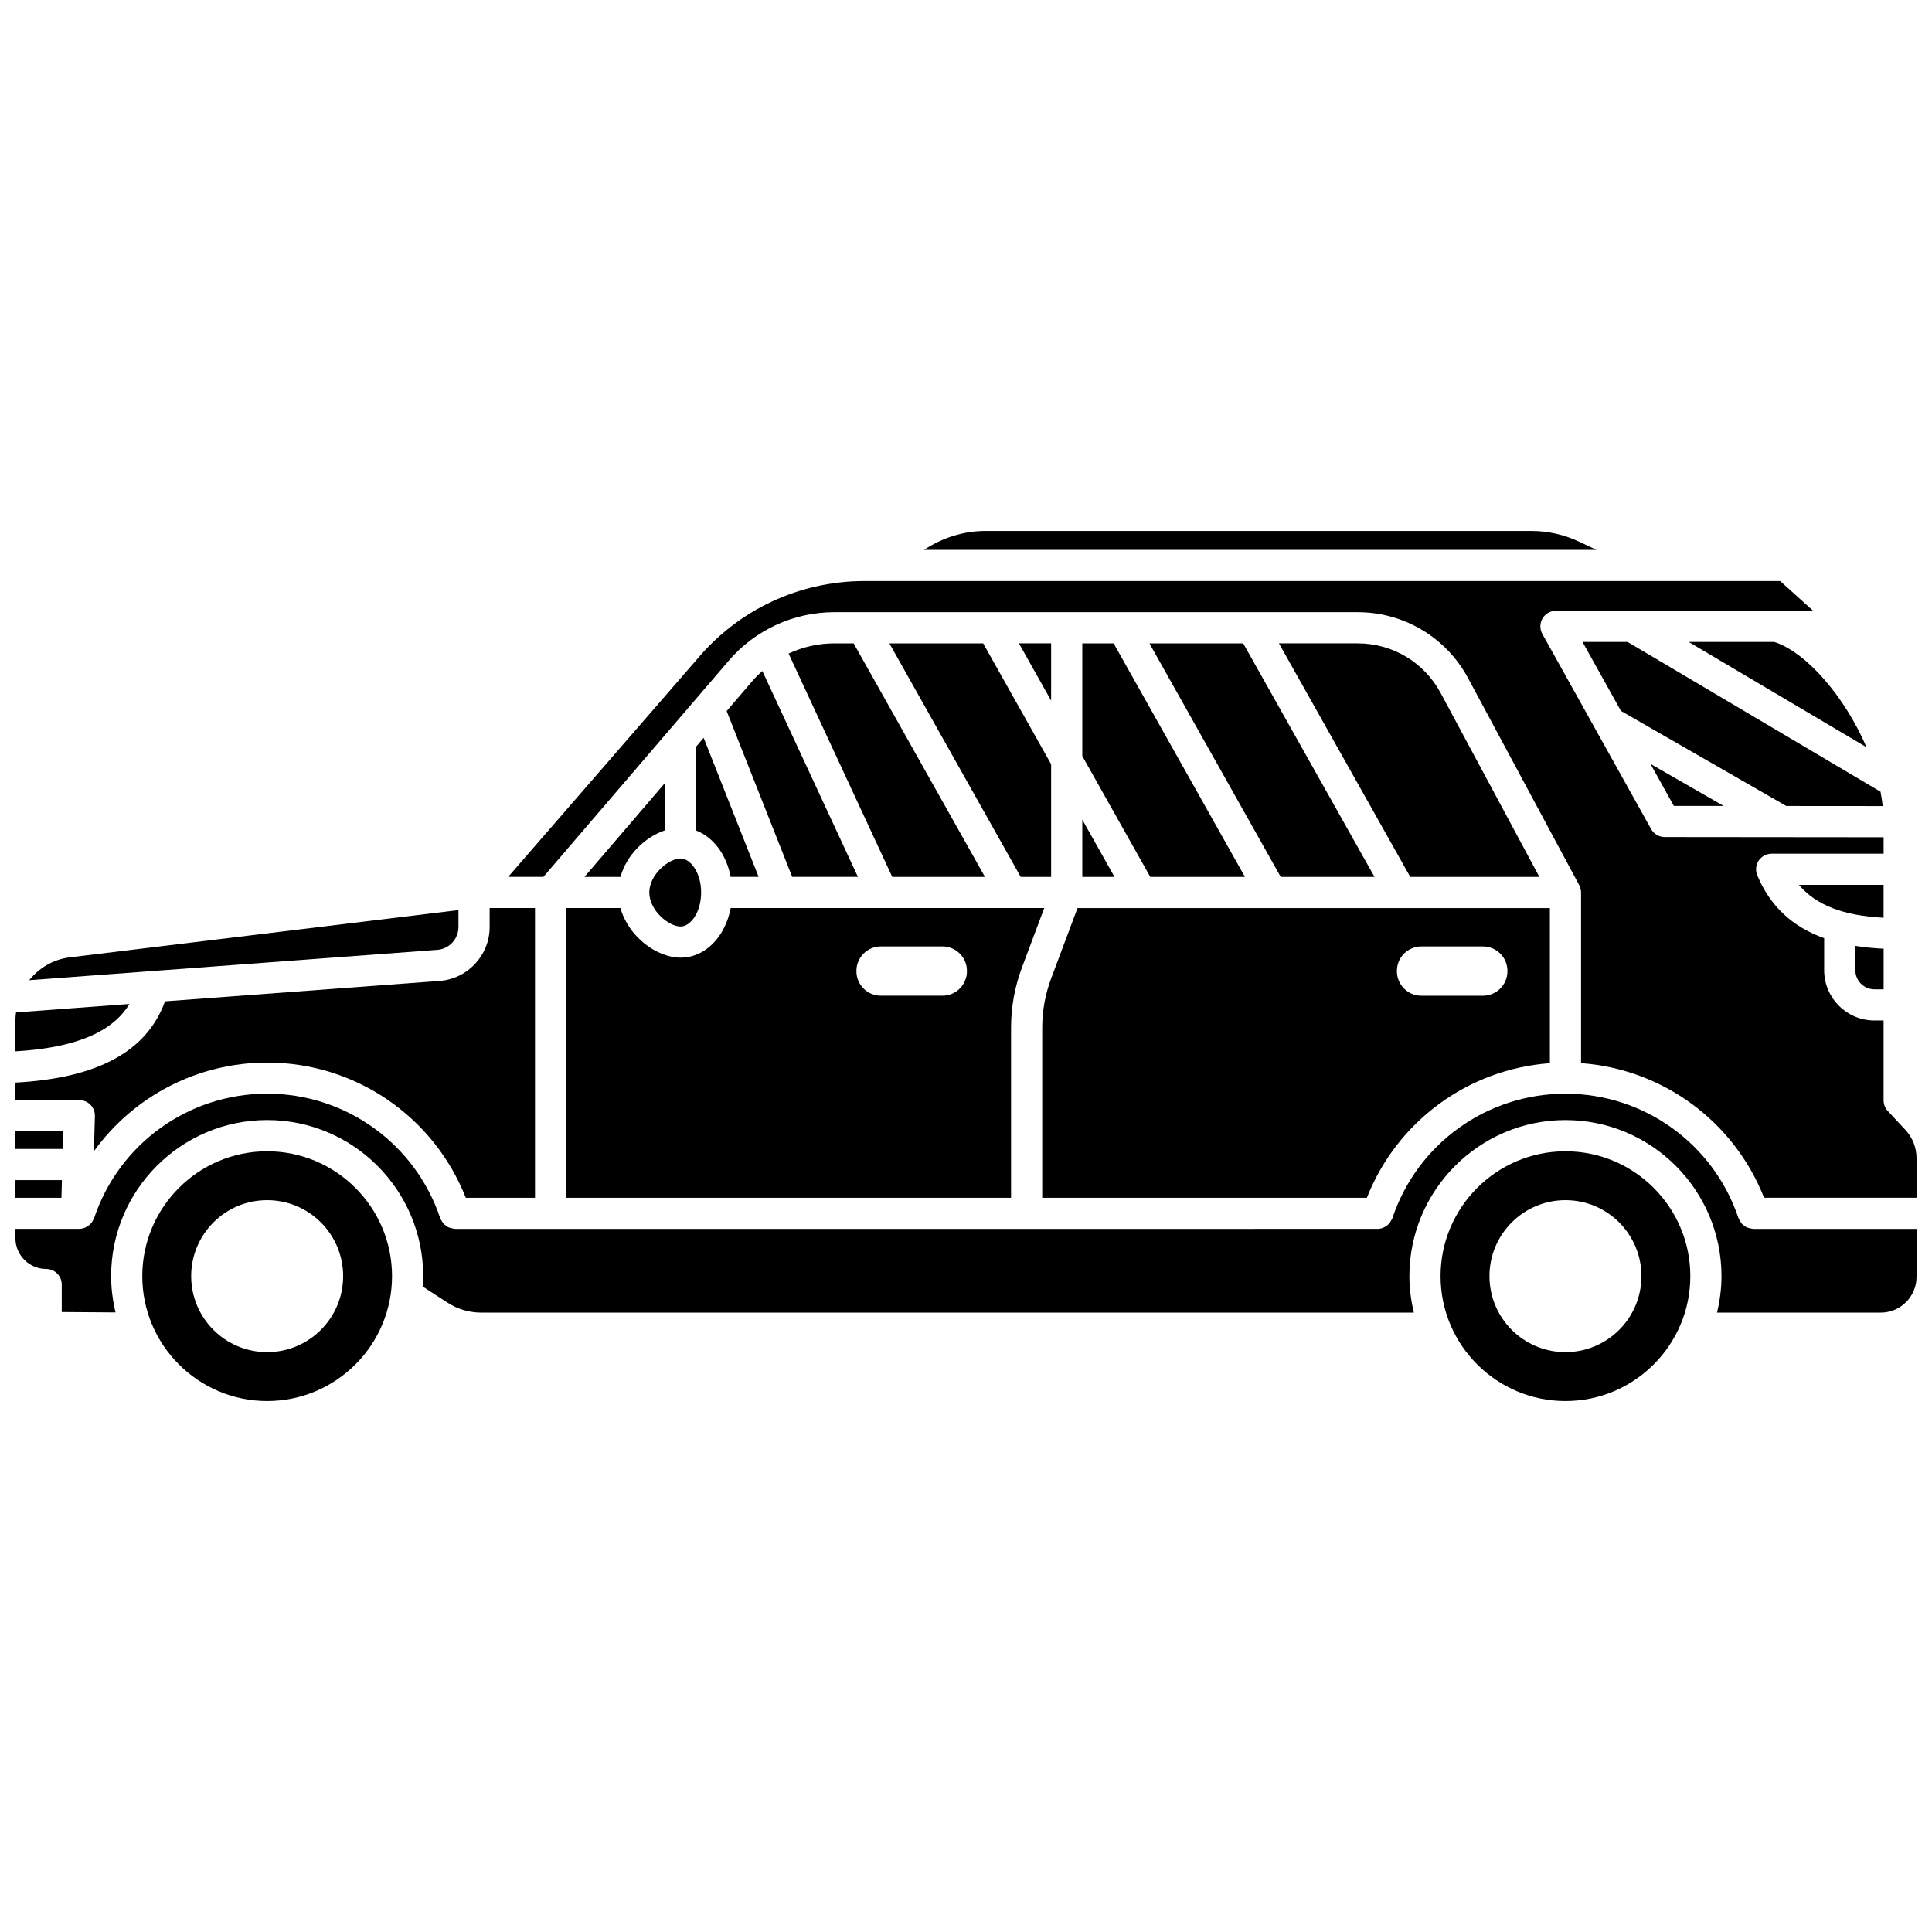
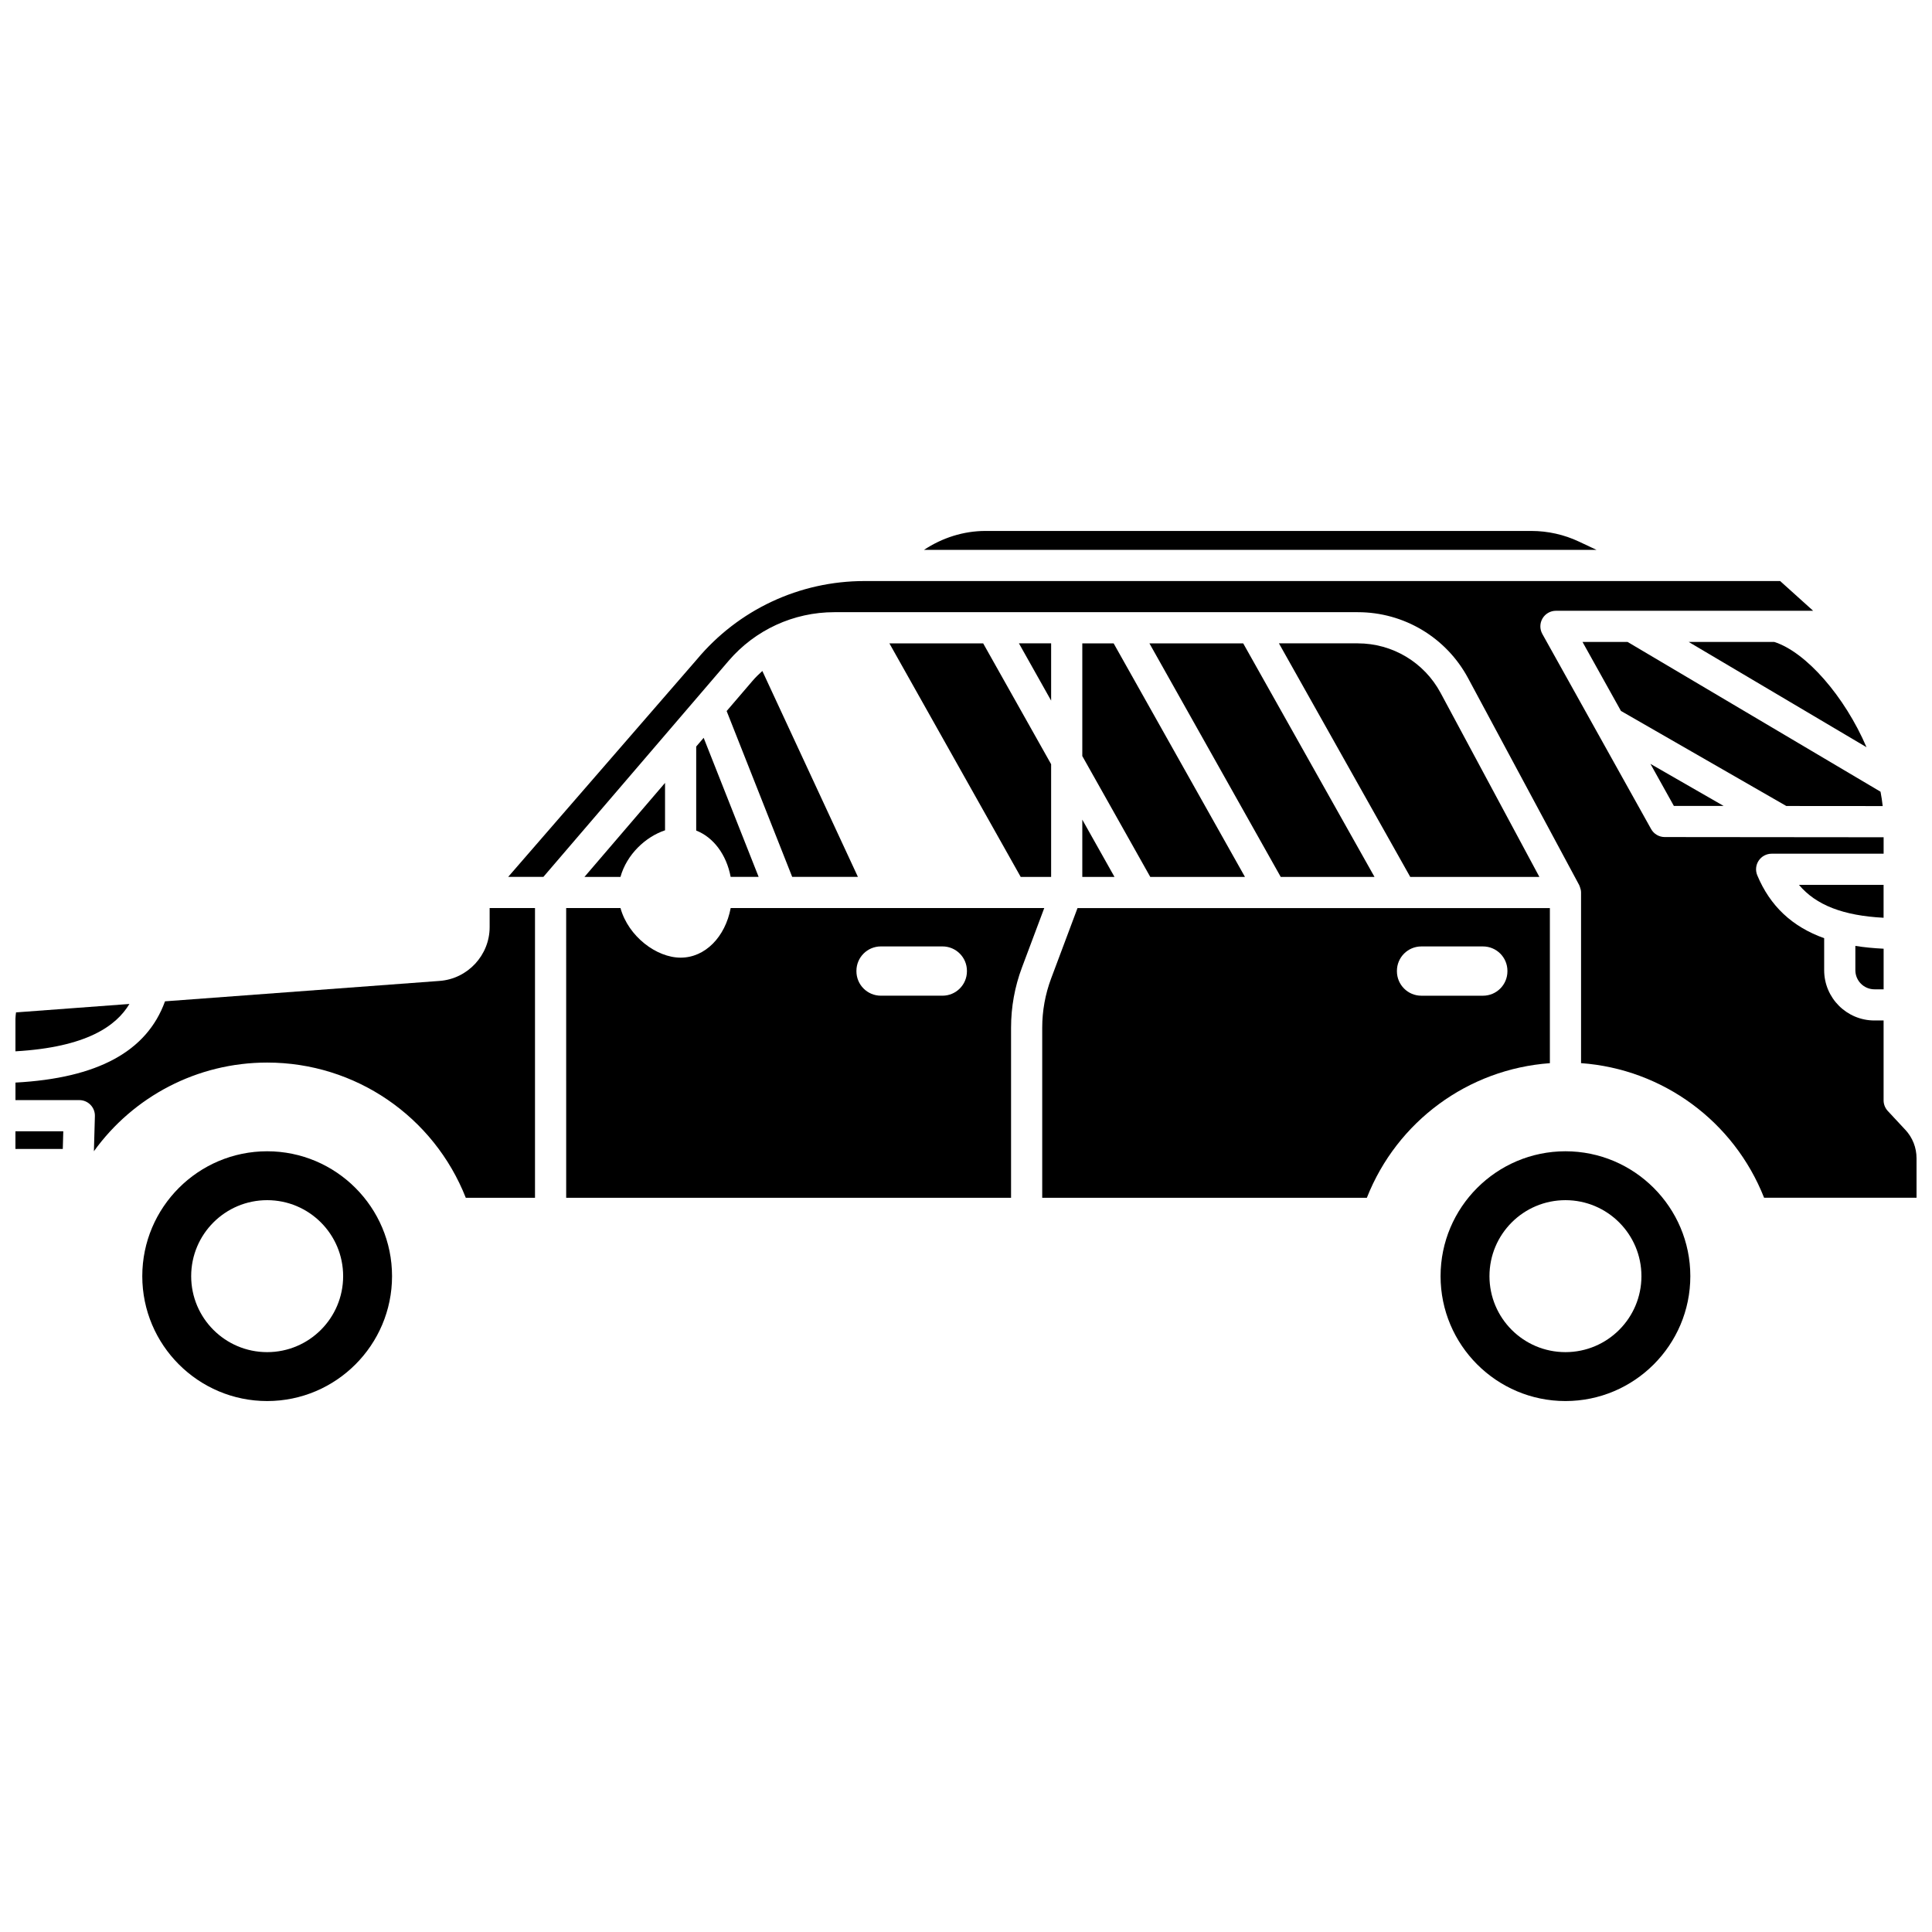
<svg xmlns="http://www.w3.org/2000/svg" width="800px" height="800px" version="1.1" viewBox="144 144 512 512">
  <defs>
    <clipPath id="f">
      <path d="m148.09 456h12.906v6h-12.906z" />
    </clipPath>
    <clipPath id="e">
      <path d="m148.09 443h12.906v6h-12.906z" />
    </clipPath>
    <clipPath id="d">
      <path d="m148.09 433h503.81v59h-503.81z" />
    </clipPath>
    <clipPath id="c">
      <path d="m148.09 410h30.906v13h-30.906z" />
    </clipPath>
    <clipPath id="b">
      <path d="m148.09 384h137.91v78h-137.91z" />
    </clipPath>
    <clipPath id="a">
      <path d="m278 297h373.9v165h-373.9z" />
    </clipPath>
  </defs>
  <path d="m214.8 449.1c-18.25 0-33.094 14.852-33.094 33.098 0 18.25 14.848 33.094 33.094 33.094 18.25 0 33.094-14.848 33.094-33.094 0-18.246-14.848-33.098-33.094-33.098zm0 53.23c-11.121 0-20.137-9.016-20.137-20.137s9.016-20.137 20.137-20.137c11.121 0 20.137 9.016 20.137 20.137-0.004 11.125-9.016 20.137-20.137 20.137z" />
  <path d="m558.86 449.1c-18.25 0-33.094 14.852-33.094 33.098 0 18.25 14.848 33.094 33.094 33.094 18.25 0 33.094-14.848 33.094-33.094 0-18.246-14.844-33.098-33.094-33.098zm0 53.23c-11.121 0-20.137-9.016-20.137-20.137s9.016-20.137 20.137-20.137 20.137 9.016 20.137 20.137c0 11.125-9.016 20.137-20.137 20.137z" />
  <g clip-path="url(#f)">
-     <path d="m160.41 456.74h-12.312v4.684h12.188z" />
-   </g>
+     </g>
  <path d="m551.95 376.39-26.18-48.77c-4.348-8.094-12.754-13.125-21.941-13.125h-20.898l34.797 61.895z" />
  <g clip-path="url(#e)">
    <path d="m160.77 443.8h-12.68v4.684h12.551z" />
  </g>
  <g clip-path="url(#d)">
-     <path d="m608.46 469.64c-0.258-0.012-0.492-0.09-0.738-0.148-0.281-0.066-0.566-0.105-0.824-0.227-0.199-0.09-0.355-0.238-0.535-0.363-0.258-0.172-0.516-0.332-0.727-0.559-0.141-0.152-0.23-0.348-0.352-0.52-0.188-0.273-0.371-0.531-0.488-0.848-0.016-0.047-0.055-0.078-0.07-0.125-6.602-19.742-25.035-33.012-45.867-33.012-20.84 0-39.273 13.27-45.867 33.016-0.027 0.082-0.086 0.145-0.121 0.227-0.031 0.078-0.078 0.145-0.117 0.223-0.188 0.383-0.414 0.73-0.695 1.027-0.078 0.082-0.156 0.156-0.242 0.234-0.293 0.27-0.617 0.484-0.969 0.652-0.102 0.051-0.195 0.105-0.301 0.148-0.473 0.184-0.961 0.305-1.473 0.305-0.008 0-0.016-0.004-0.023-0.004l-244.47 0.004c-0.062 0-0.117-0.031-0.176-0.039-0.25-0.012-0.484-0.09-0.727-0.148-0.289-0.066-0.574-0.113-0.84-0.23-0.191-0.086-0.34-0.23-0.516-0.348-0.266-0.176-0.531-0.344-0.75-0.574-0.137-0.145-0.219-0.332-0.336-0.496-0.195-0.281-0.383-0.551-0.504-0.871-0.016-0.047-0.055-0.074-0.066-0.121-6.598-19.742-25.035-33.012-45.867-33.012-20.84 0-39.27 13.27-45.867 33.016-0.02 0.059-0.059 0.094-0.078 0.152-0.062 0.164-0.156 0.305-0.238 0.457-0.152 0.289-0.32 0.559-0.535 0.797-0.121 0.133-0.238 0.246-0.375 0.363-0.246 0.215-0.512 0.387-0.801 0.535-0.148 0.078-0.281 0.16-0.438 0.219-0.457 0.172-0.938 0.289-1.438 0.289h-0.008l-0.73 0.008h-16.199v2.477c0 4.488 3.656 8.145 8.145 8.145 2.281 0 4.129 1.848 4.129 4.129v7.289l14.262 0.105c-0.742-3.098-1.176-6.309-1.176-9.629 0-22.805 18.551-41.359 41.355-41.359 22.801 0.004 41.348 18.562 41.348 41.367 0 0.93-0.078 1.84-0.141 2.754l6.559 4.258c2.676 1.738 5.777 2.66 8.969 2.66h247.15c-0.746-3.109-1.188-6.336-1.188-9.672 0-22.805 18.551-41.359 41.355-41.359 22.801 0 41.355 18.551 41.355 41.359 0 3.336-0.441 6.562-1.188 9.672h43.402c5.227 0 9.477-4.254 9.477-9.48v-12.703h-43.262c-0.066-0.004-0.117-0.035-0.18-0.039z" />
-   </g>
+     </g>
  <path d="m448.61 314.5 34.797 61.891h24.852l-34.797-61.891z" />
  <g clip-path="url(#c)">
    <path d="m178.3 410.06-30.051 2.234c-0.059 0.562-0.156 1.113-0.156 1.688v8.629c18.91-1.09 26.715-6.742 30.207-12.551z" />
  </g>
  <path d="m614.19 314.12h-22.672l47.125 27.898c-5.766-13.449-16.004-25.219-24.453-27.898z" />
  <path d="m600.78 357.58-19.398-11.148 6.207 11.141z" />
  <path d="m563.38 314.12 10.191 18.289 43.82 25.188 25.543 0.02c-0.137-1.258-0.328-2.531-0.574-3.805l-67.043-39.695z" />
  <path d="m562.46 287.54c-3.918-1.855-8.281-2.832-12.613-2.832h-144.71c-5.805 0-11.457 1.824-16.273 5.016h178.24z" />
  <g clip-path="url(#b)">
    <path d="m167.98 436.79c0.777 0.797 1.203 1.879 1.168 3l-0.262 9.301c10.441-14.492 27.355-23.5 45.918-23.5 23.383 0 44.145 14.293 52.637 35.836h18.34v-76.781h-12.02v5.047c0 7.445-5.82 13.707-13.242 14.258l-72.789 5.41c-4.816 13.289-17.844 20.355-39.633 21.535v4.644h16.926c1.117 0 2.184 0.453 2.957 1.25z" />
  </g>
  <path d="m430.82 314.5v29.863l18.012 32.027h25.094l-34.801-61.891z" />
-   <path d="m184.03 401.36 75.871-5.641c3.137-0.234 5.594-2.879 5.594-6.023v-4.512l-103.2 12.551c-4.285 0.566-7.988 2.828-10.551 6.023l32.27-2.398h0.012z" />
  <path d="m422.56 329.67v-15.176h-8.531z" />
  <path d="m308.43 376.39c1.66-5.953 6.633-10.621 11.812-12.352v-12.562l-21.355 24.914z" />
  <path d="m294.04 461.42h117.9v-45.059c0-5.477 0.973-10.855 2.894-15.98l5.902-15.738h-83.098c-1.438 7.617-6.731 13.145-13.266 13.145-6.379 0-13.84-5.59-15.941-13.145h-14.391l0.004 76.777zm76.922-60.129c0-3.578 2.898-6.481 6.481-6.481h16.324c3.578 0 6.481 2.898 6.481 6.481v0.098c0 3.578-2.898 6.481-6.481 6.481h-16.324c-3.582 0-6.481-2.898-6.481-6.481z" />
  <path d="m328.5 341.84v22.266c4.559 1.777 8.02 6.363 9.133 12.281h7.414l-14.57-36.855z" />
-   <path d="m324.38 371.51c-3.129 0-8.309 4.211-8.309 9.012 0 4.797 5.18 9.016 8.309 9.016 2.57 0 5.426-3.699 5.426-9.016 0-5.316-2.859-9.012-5.426-9.012z" />
  <g clip-path="url(#a)">
    <path d="m648.93 443.41-4.652-4.996c-0.711-0.77-1.105-1.773-1.105-2.816v-21.16h-2.43c-7.348 0-13.32-5.977-13.32-13.328v-8.477c-8.512-3.055-14.316-8.52-17.727-16.668-0.531-1.281-0.395-2.734 0.371-3.883 0.77-1.152 2.055-1.84 3.441-1.84h29.672v-4.359l-58.012-0.055c-1.496 0-2.875-0.809-3.606-2.121l-28.828-51.707c-0.711-1.281-0.695-2.84 0.047-4.102 0.738-1.258 2.098-2.035 3.559-2.035h68.164l-8.746-7.879h-242.66c-17.23 0-33.434 7.59-44.465 20.824l-49.961 57.578h9.332l49.094-57.266c7.016-8.188 17.219-12.883 28.008-12.883h138.73c12.23 0 23.43 6.699 29.219 17.477l29.449 54.848c0.039 0.07 0.055 0.152 0.086 0.223 0.047 0.098 0.078 0.199 0.117 0.301 0.168 0.457 0.289 0.934 0.289 1.426v45.234c21.672 1.57 40.516 15.406 48.508 35.672h40.398v-10.469c0-2.805-1.051-5.484-2.969-7.539z" />
  </g>
  <path d="m640.75 406.18h2.43v-10.762c-2.648-0.129-5.152-0.367-7.492-0.746v6.441c0 2.797 2.269 5.066 5.062 5.066z" />
  <path d="m643.17 378.5h-22.422c4.527 5.391 11.762 8.16 22.422 8.715z" />
  <path d="m343.38 324.49-6.812 7.945 17.371 43.949h17.418l-25.328-54.566c-0.934 0.836-1.828 1.711-2.648 2.672z" />
  <path d="m379.7 314.5 34.797 61.891h8.062v-29.867l-18.008-32.023z" />
  <path d="m422.57 403.28c-1.574 4.199-2.371 8.602-2.371 13.086v45.059h86.031c7.988-20.266 26.828-34.102 48.504-35.672v-41.105h-125.18zm91.629-1.984c0-3.578 2.898-6.481 6.481-6.481h16.324c3.582 0 6.481 2.898 6.481 6.481v0.098c0 3.578-2.898 6.481-6.481 6.481h-16.324c-3.578 0-6.481-2.898-6.481-6.481z" />
-   <path d="m365.11 314.5c-4.246 0-8.371 0.945-12.125 2.699l27.473 59.191h24.566l-34.801-61.891z" />
  <path d="m430.82 376.39h8.531l-8.531-15.176z" />
</svg>